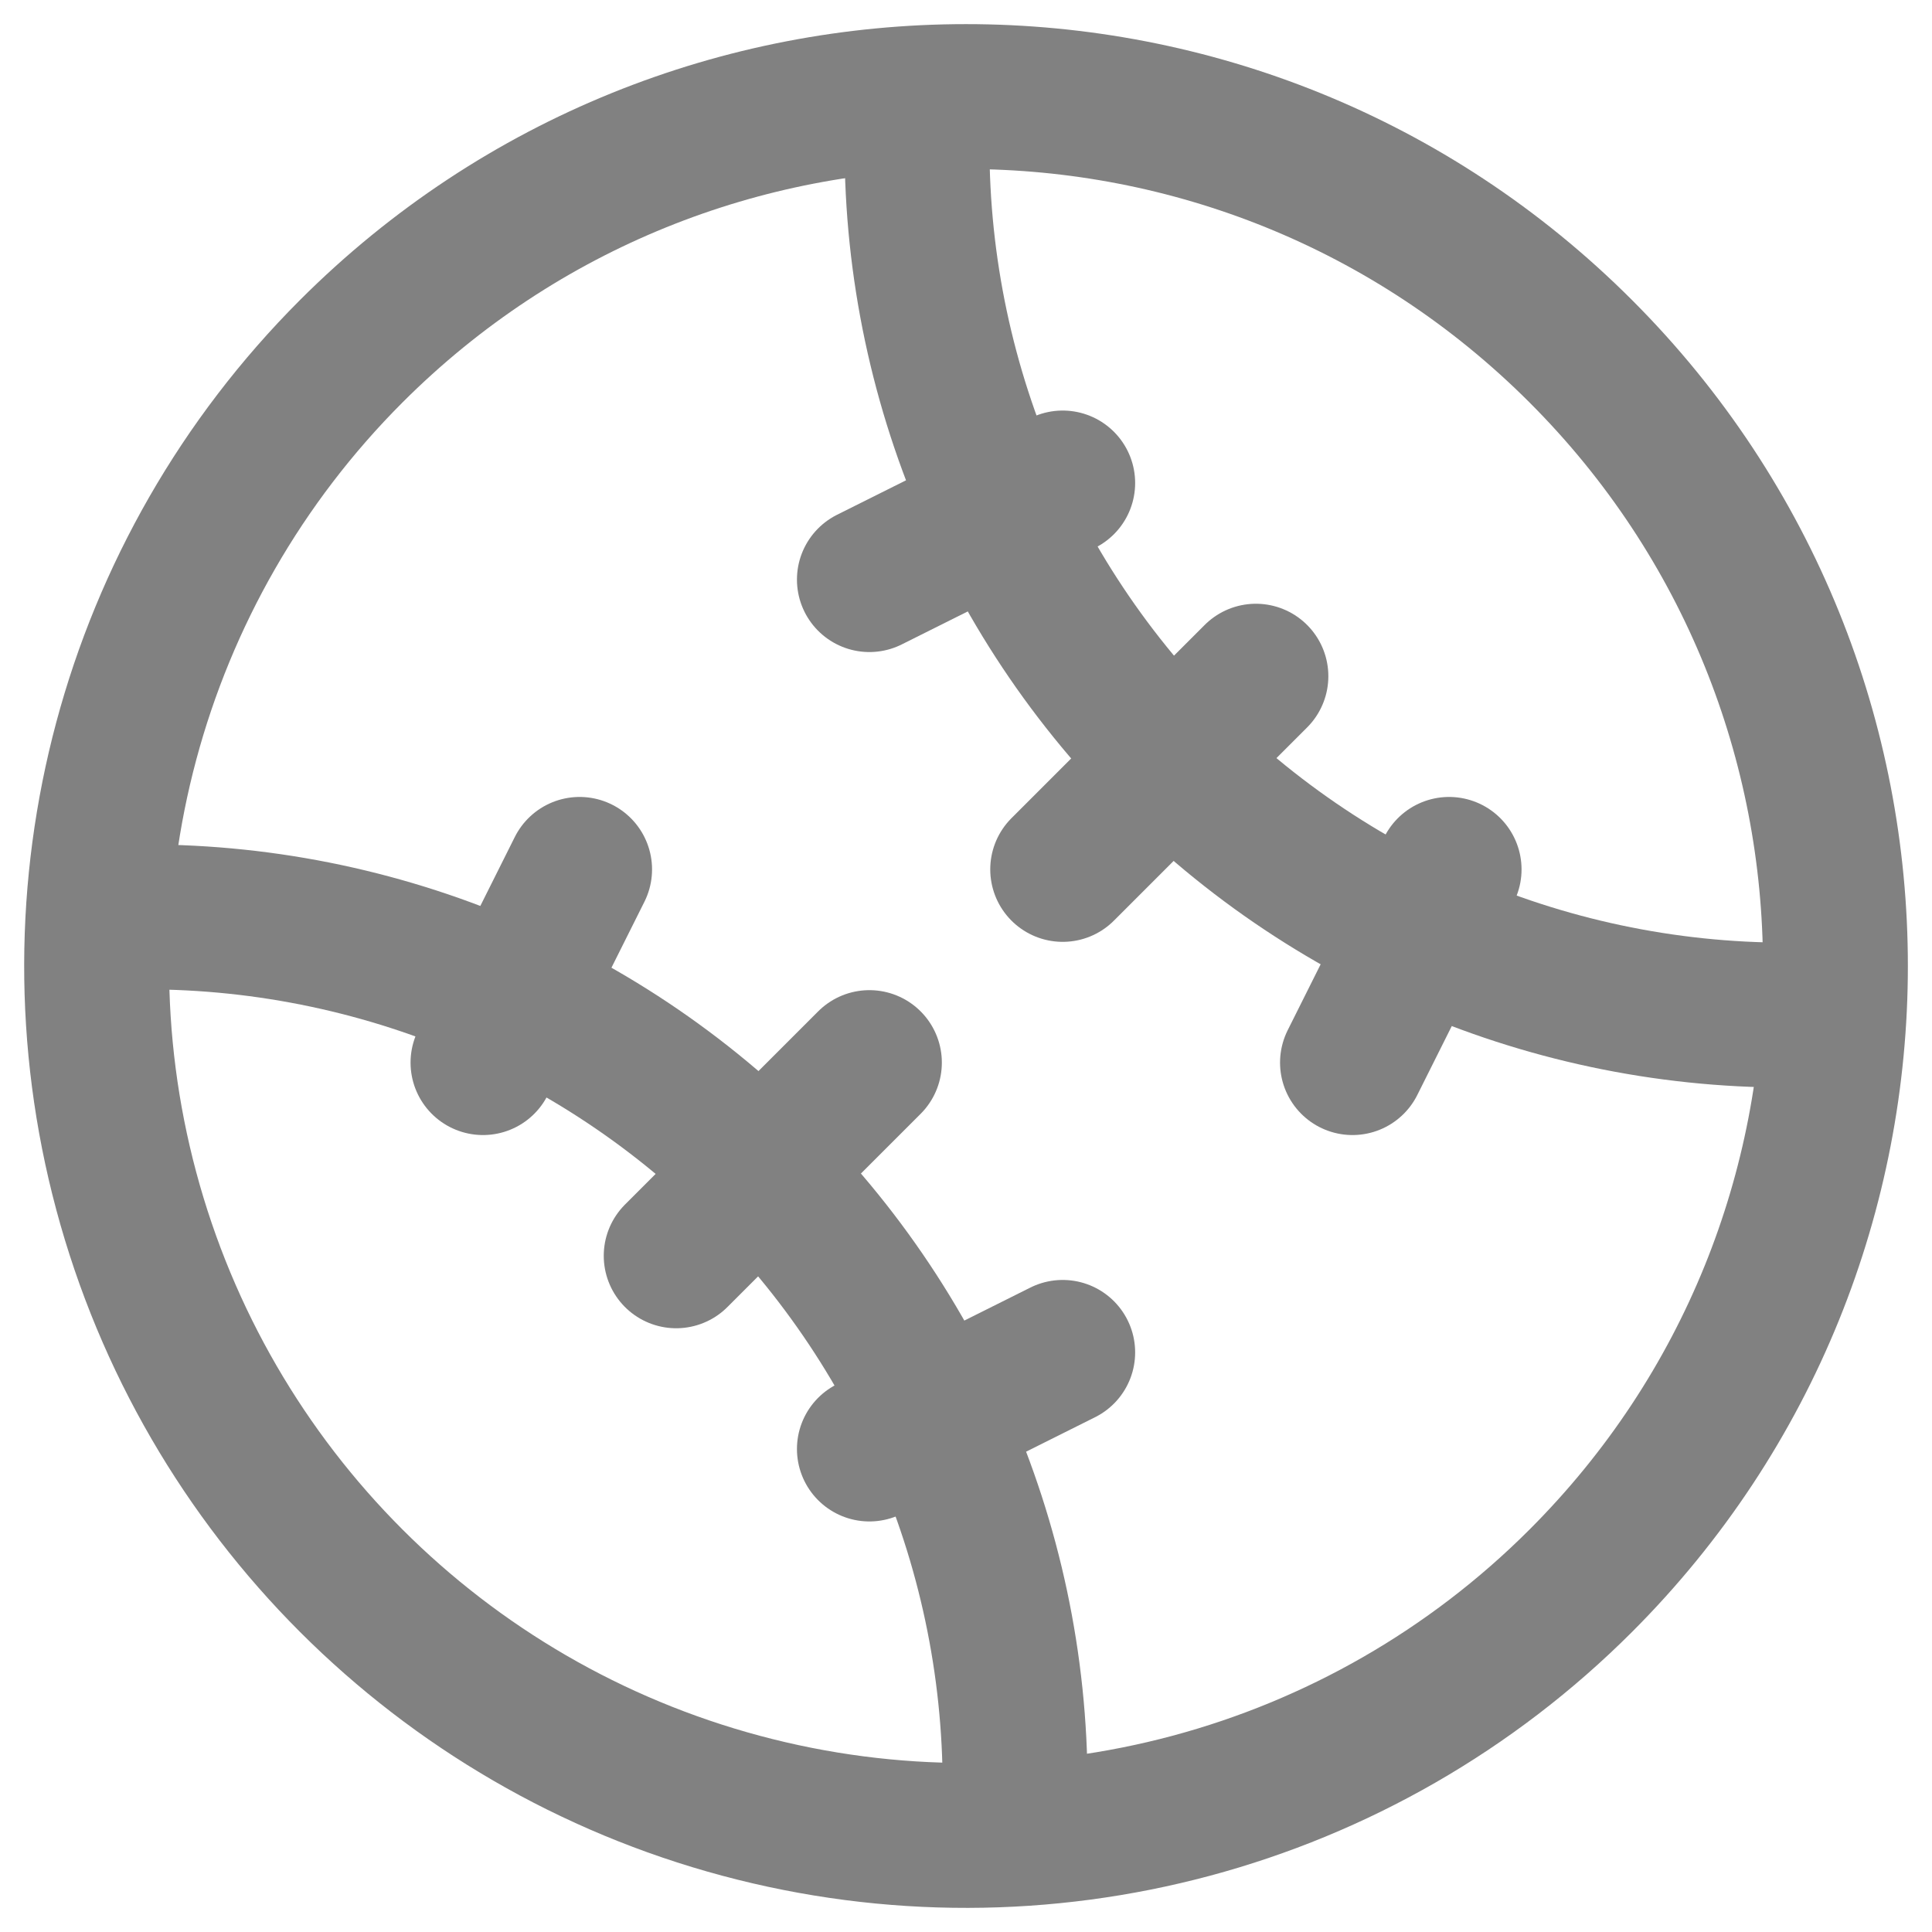
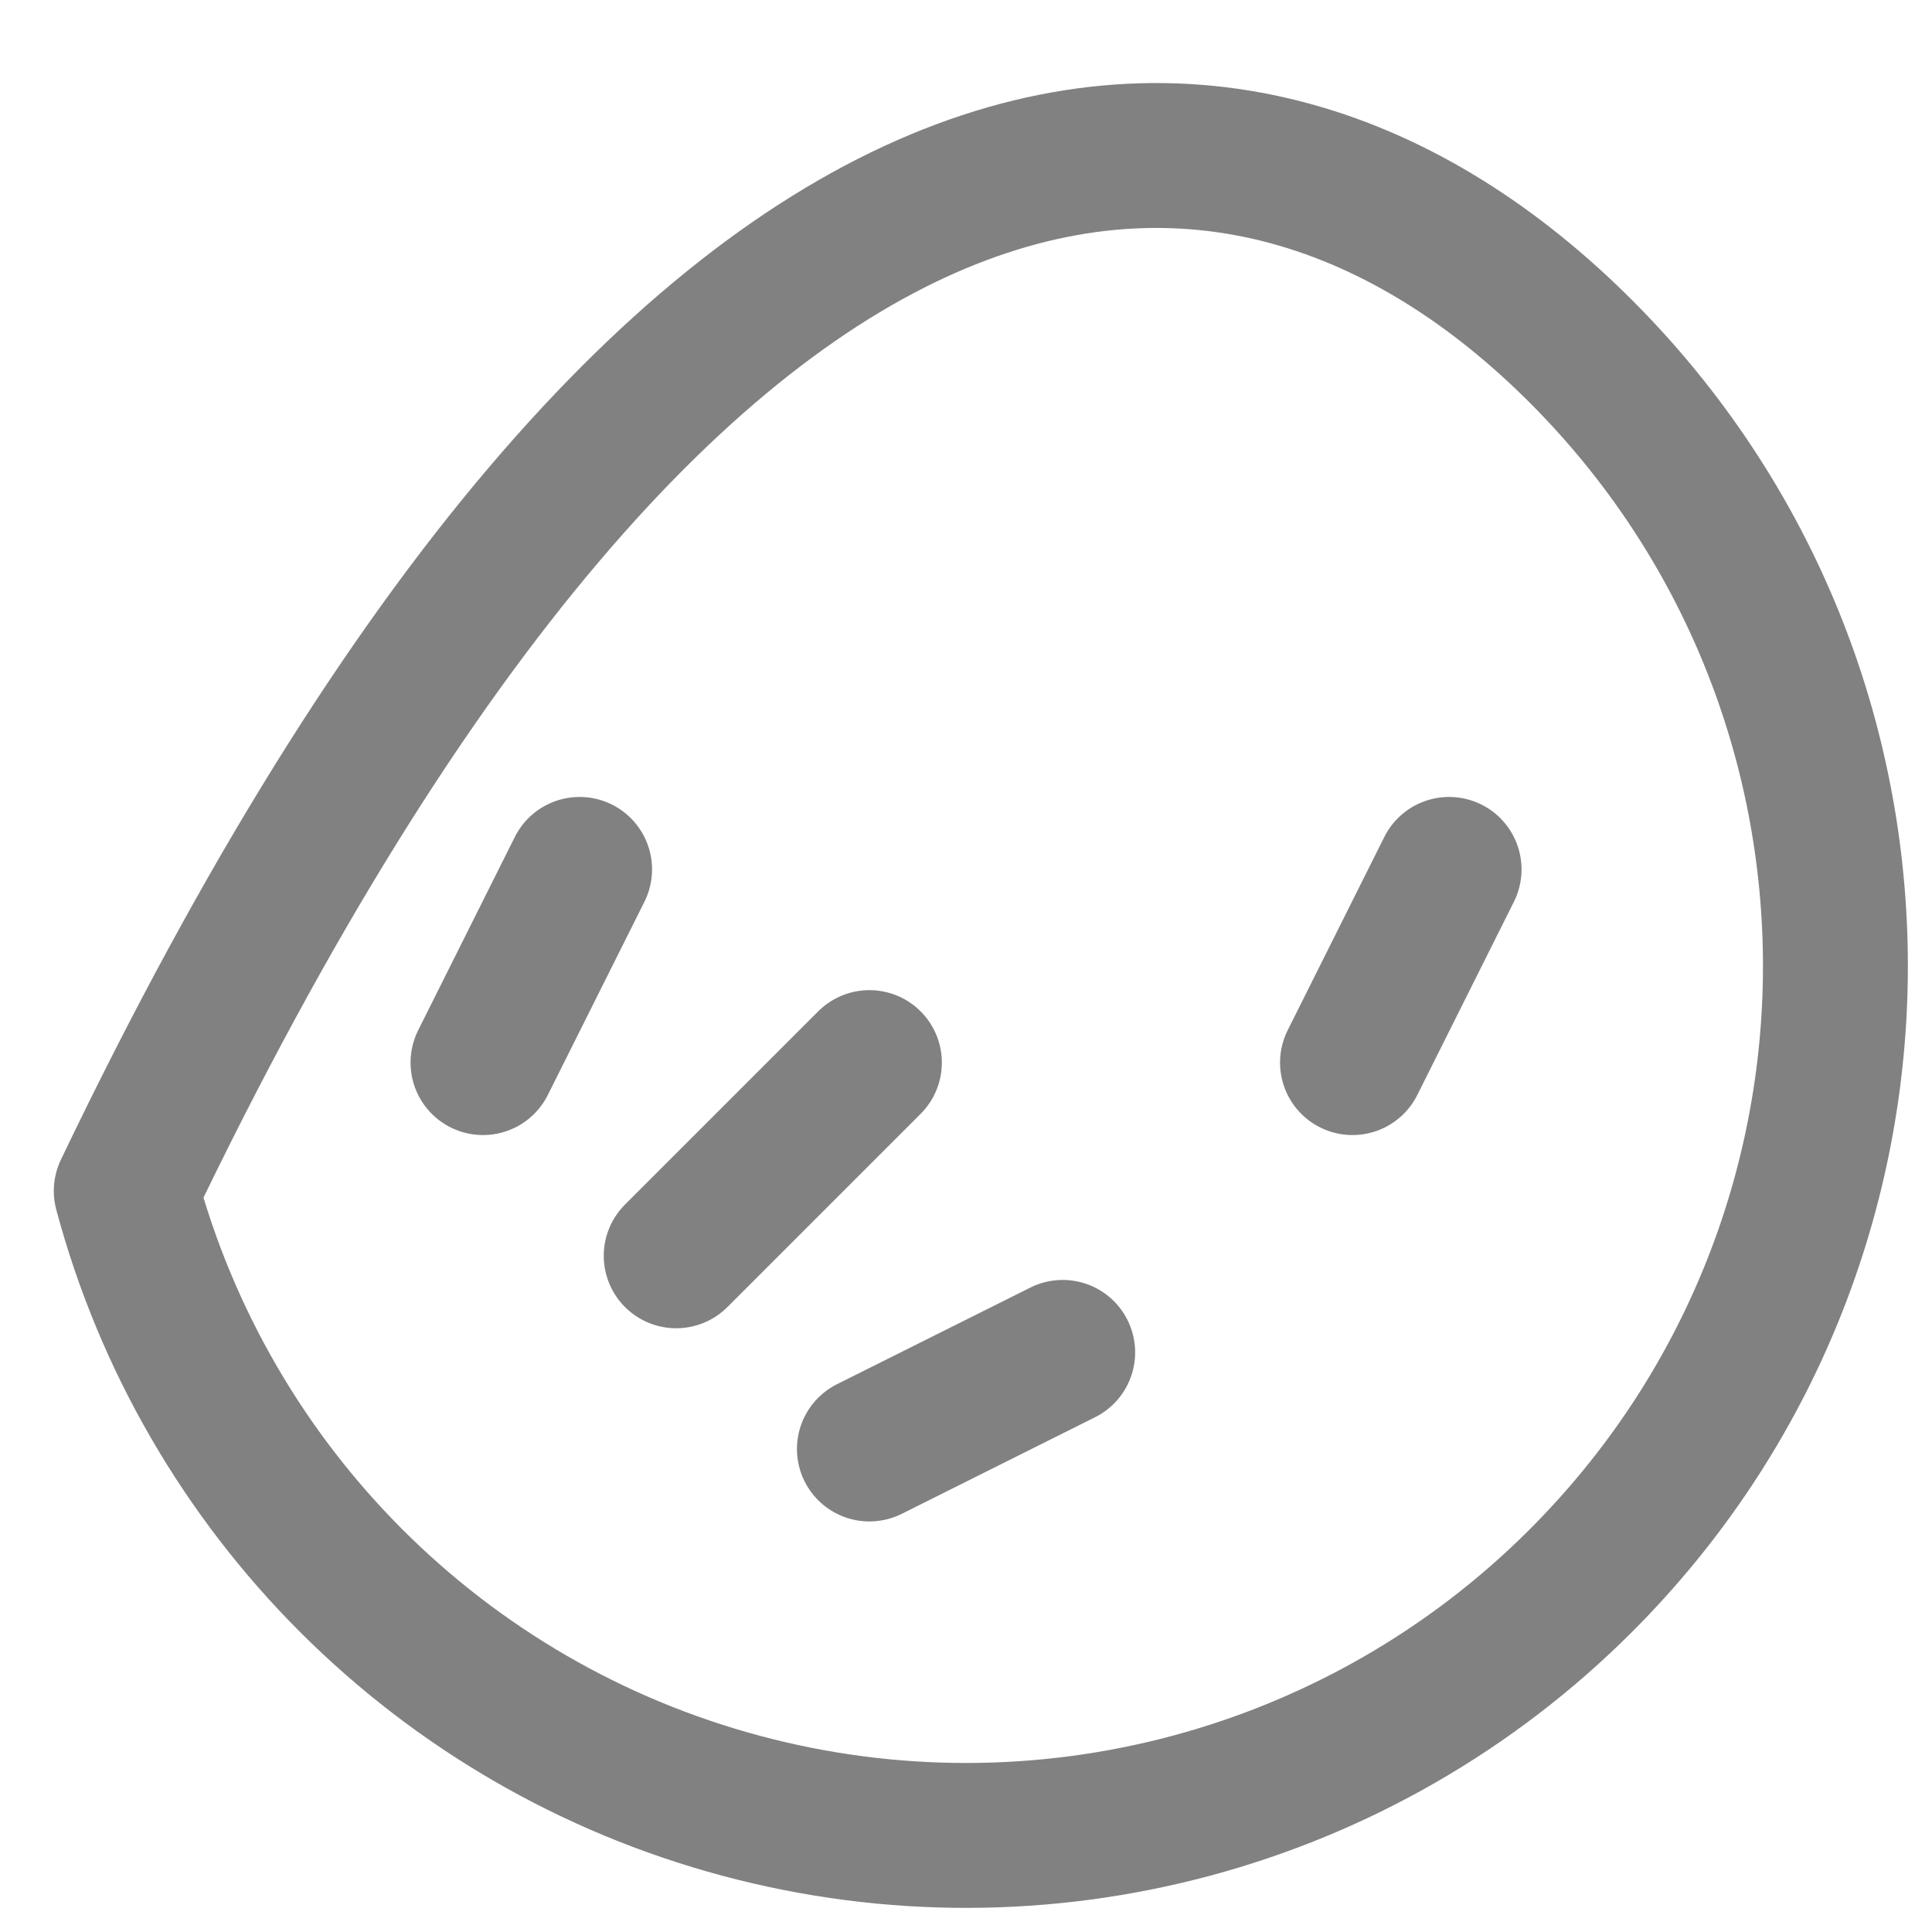
<svg xmlns="http://www.w3.org/2000/svg" width="20" height="20" viewBox="0 0 20 20" fill="none">
-   <path fill-rule="evenodd" clip-rule="evenodd" d="M16.364 16.364C14.091 18.638 10.777 19.526 7.671 18.693C4.565 17.861 2.139 15.435 1.307 12.329C0.475 9.224 1.363 5.91 3.636 3.636C7.151 0.121 12.85 0.121 16.364 3.636C19.879 7.151 19.879 12.849 16.364 16.364Z" stroke="#818181" stroke-width="1.5" stroke-linecap="round" stroke-linejoin="round" />
-   <path d="M9.506 1.02C9.367 3.572 10.321 6.064 12.129 7.872C13.937 9.68 16.428 10.633 18.981 10.495" stroke="#818181" stroke-width="1.5" stroke-linecap="round" stroke-linejoin="round" />
-   <path d="M1.02 9.505C3.573 9.367 6.064 10.32 7.872 12.128C9.68 13.936 10.634 16.427 10.495 18.98" stroke="#818181" stroke-width="1.5" stroke-linecap="round" stroke-linejoin="round" />
-   <path d="M13.001 7L11.001 9" stroke="#818181" stroke-width="1.5" stroke-linecap="round" stroke-linejoin="round" />
+   <path fill-rule="evenodd" clip-rule="evenodd" d="M16.364 16.364C14.091 18.638 10.777 19.526 7.671 18.693C4.565 17.861 2.139 15.435 1.307 12.329C7.151 0.121 12.85 0.121 16.364 3.636C19.879 7.151 19.879 12.849 16.364 16.364Z" stroke="#818181" stroke-width="1.5" stroke-linecap="round" stroke-linejoin="round" />
  <path d="M9 11L7 13" stroke="#818181" stroke-width="1.5" stroke-linecap="round" stroke-linejoin="round" />
-   <path d="M11.001 5L9 6" stroke="#818181" stroke-width="1.5" stroke-linecap="round" stroke-linejoin="round" />
  <path d="M15.001 9L14.001 11" stroke="#818181" stroke-width="1.5" stroke-linecap="round" stroke-linejoin="round" />
  <path d="M6 9L5 11" stroke="#818181" stroke-width="1.5" stroke-linecap="round" stroke-linejoin="round" />
  <path d="M11.001 14L9 15" stroke="#818181" stroke-width="1.5" stroke-linecap="round" stroke-linejoin="round" />
</svg>